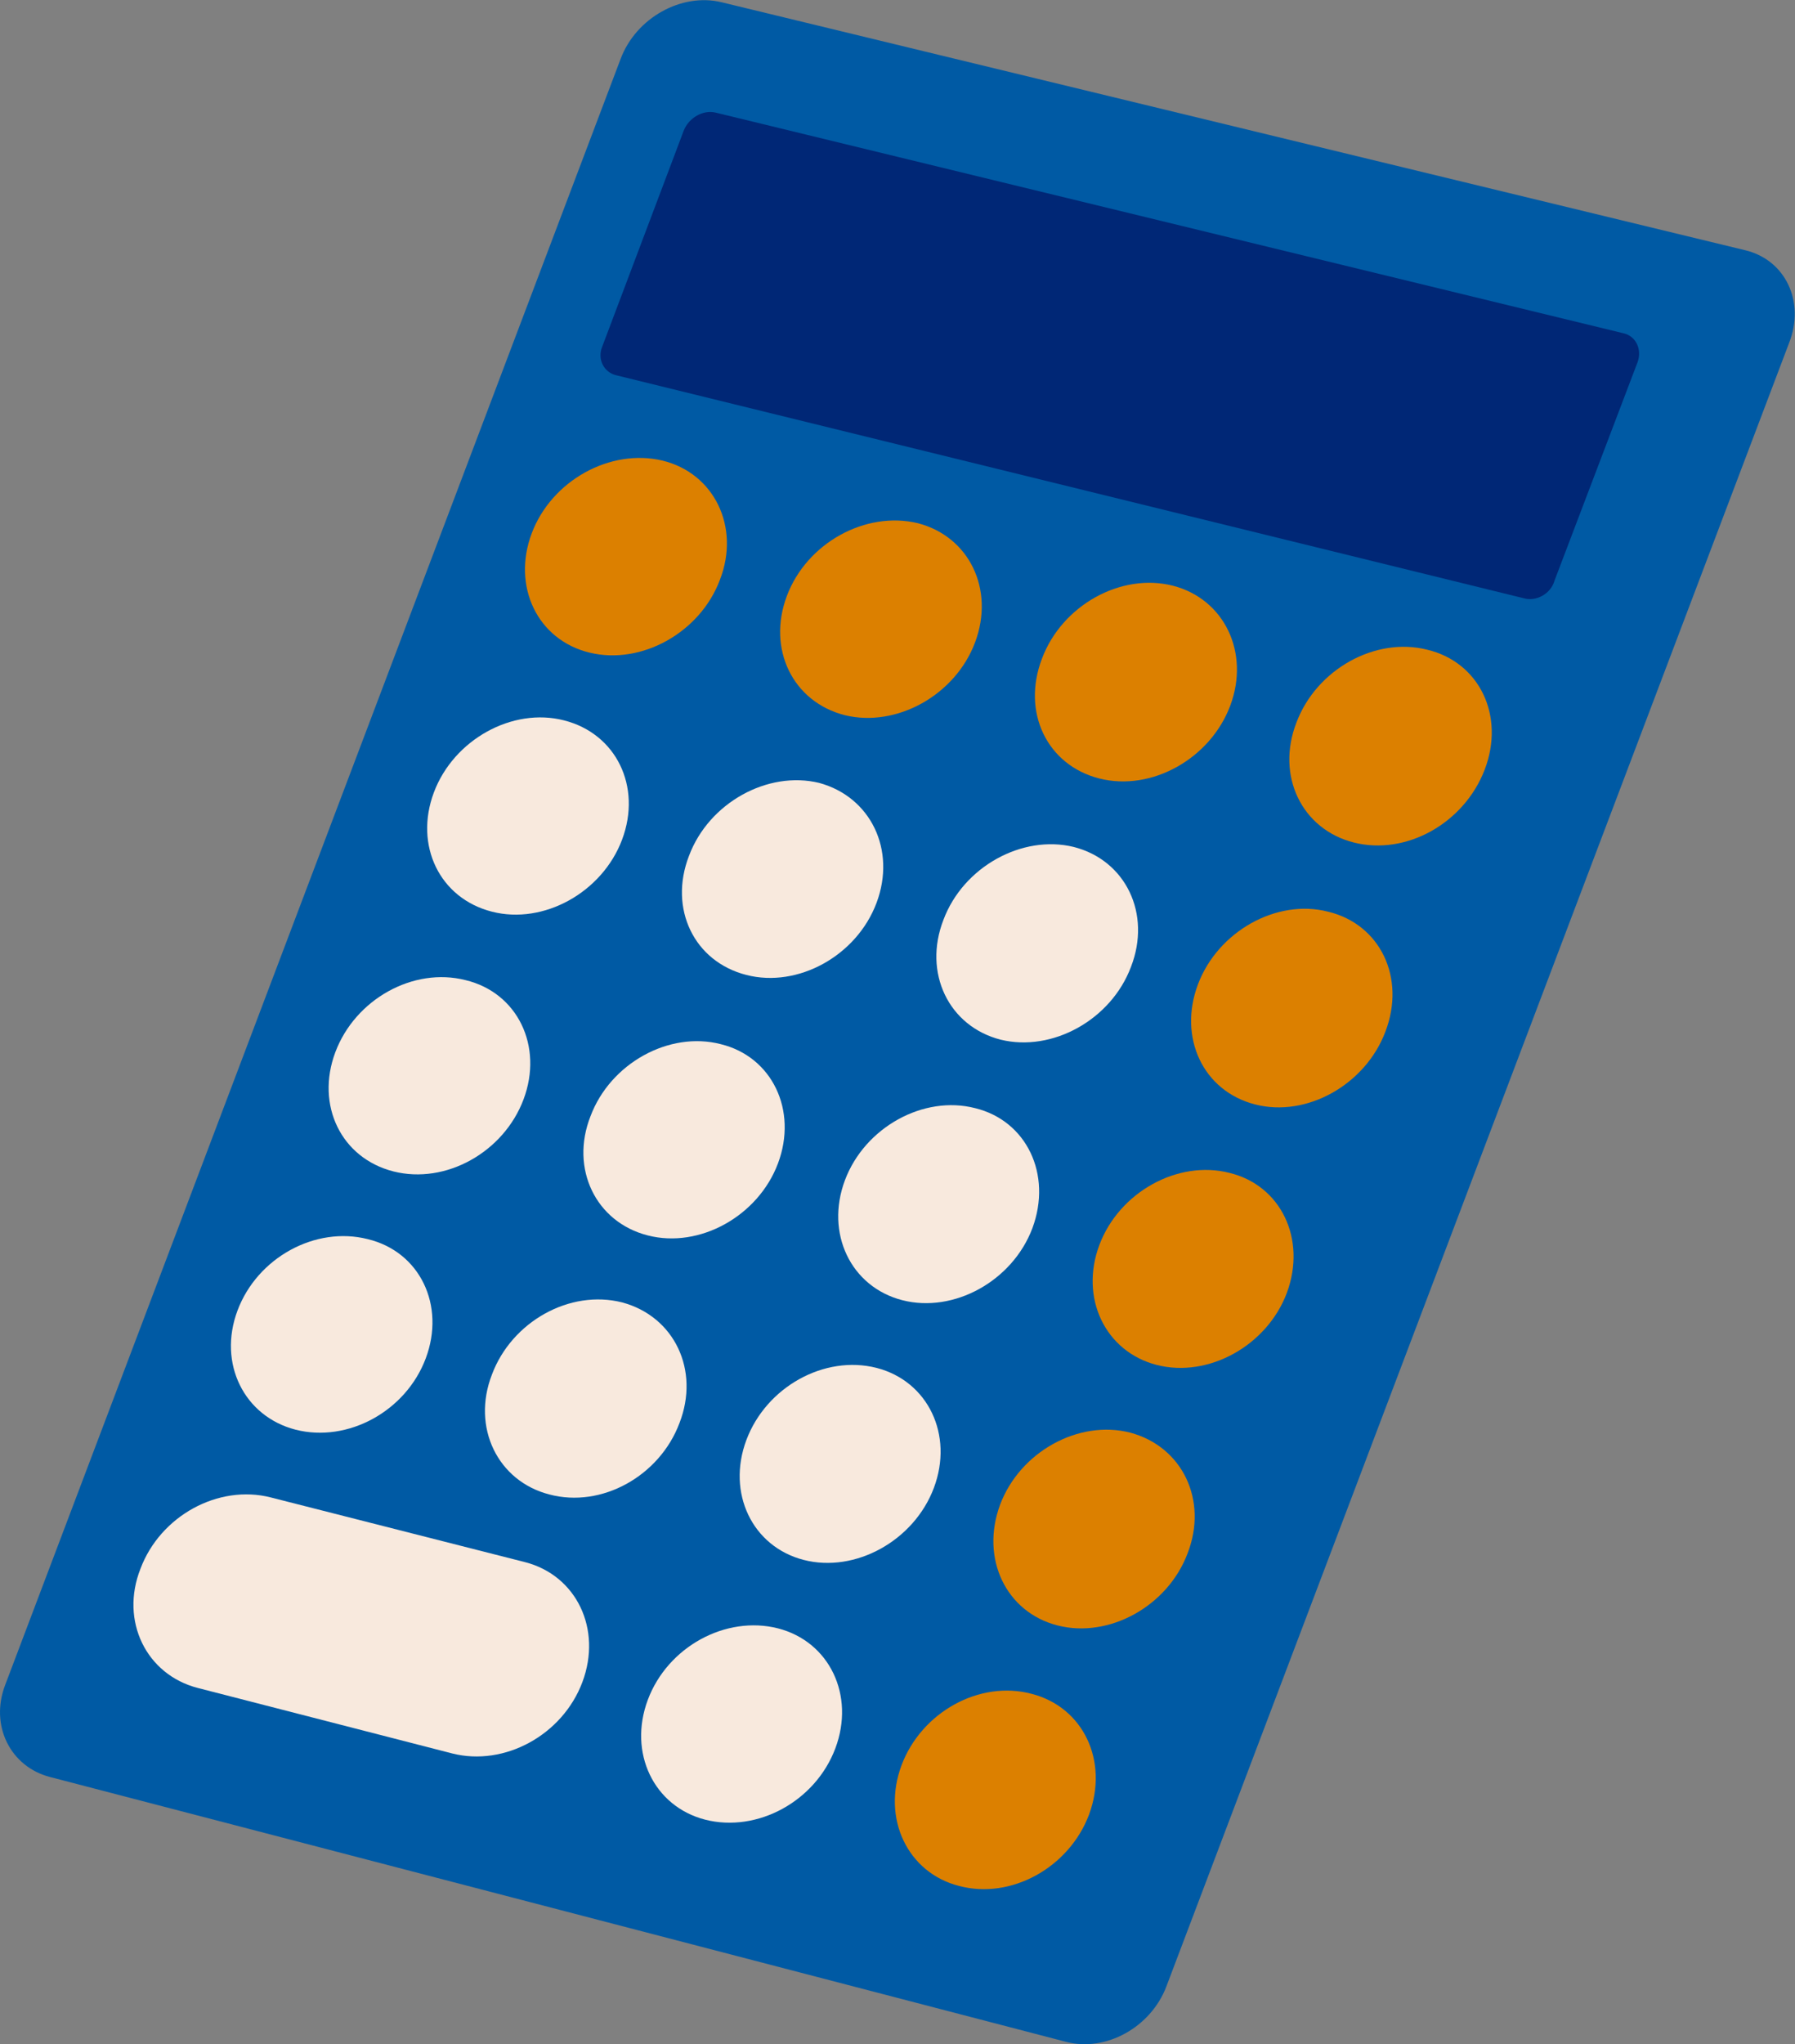
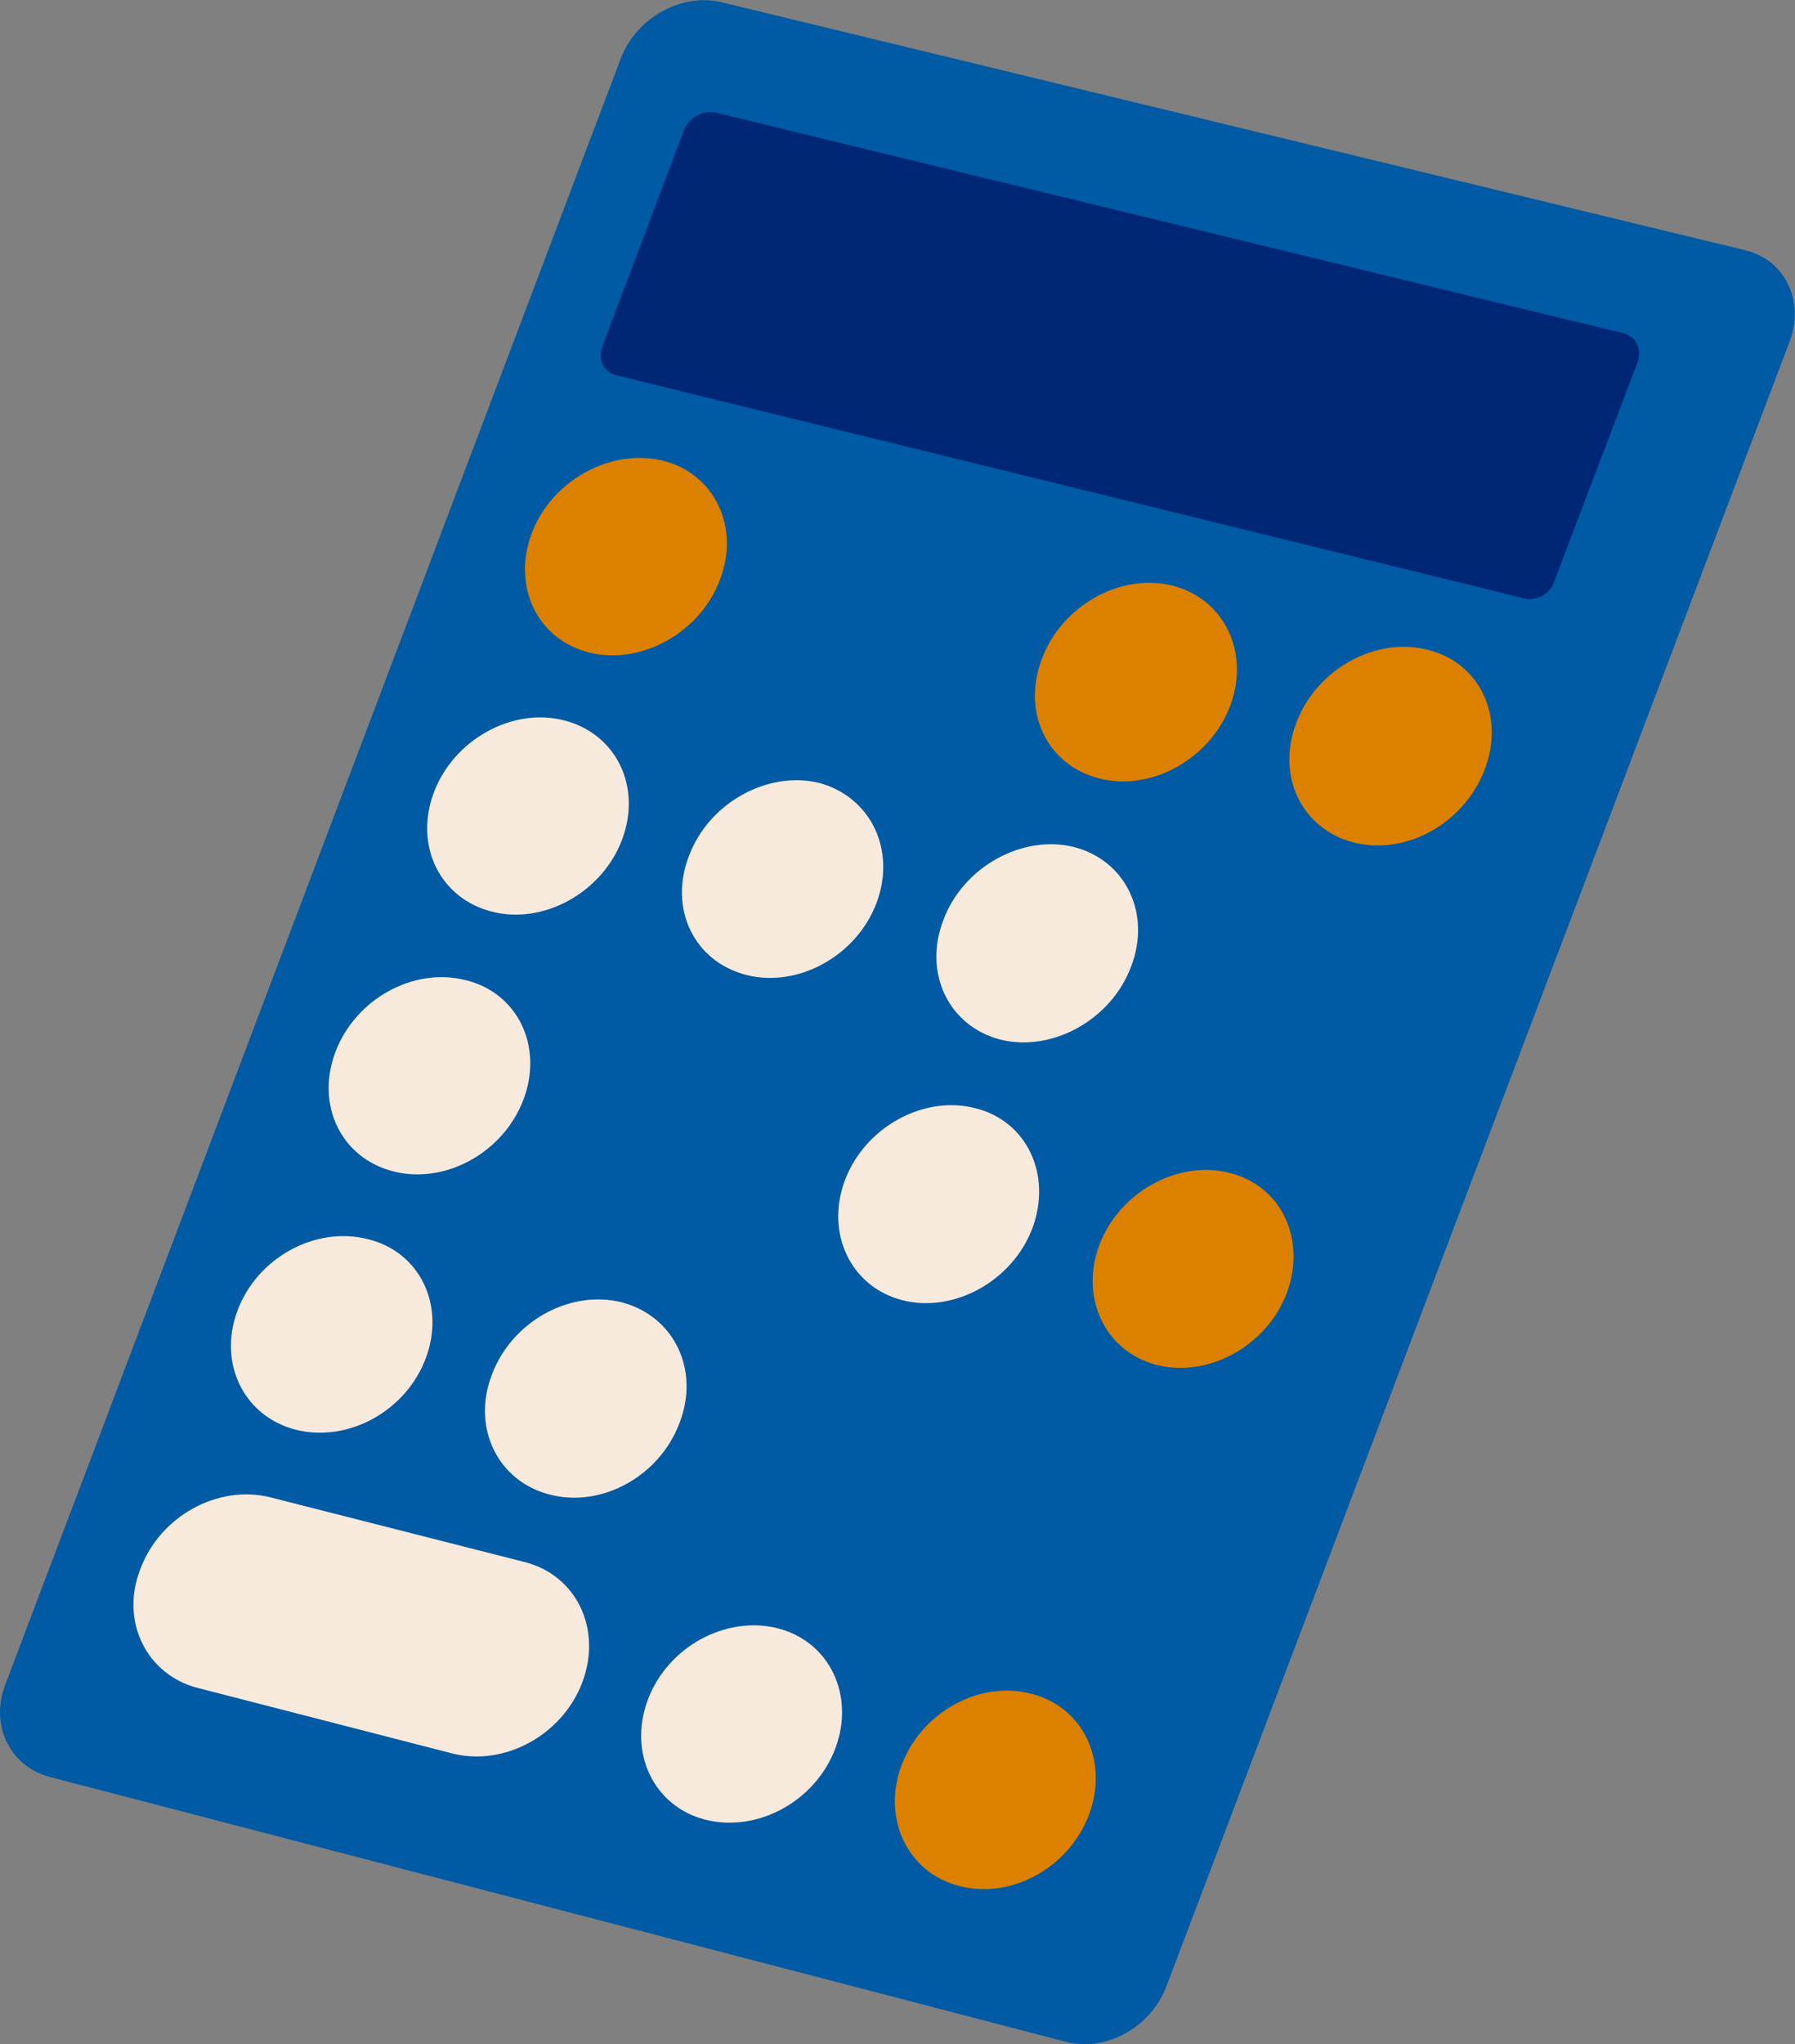
<svg xmlns="http://www.w3.org/2000/svg" version="1.1" id="Layer_1" x="0px" y="0px" viewBox="0 0 244.1 277.8" style="enable-background:new 0 0 244.1 277.8;" xml:space="preserve">
  <rect x="0" y="0" width="244.1" height="277.8" fill="#808080" stroke="none" />
  <style type="text/css">
	.st0{fill:#005AA4;}
	.st1{fill:#F8E9DD;}
	.st2{fill:#DC8000;}
	.st3{fill:#002776;}
</style>
  <g>
    <path class="st0" d="M145,277.5l-138.2-36c-5.4-1.4-8.2-7-6.1-12.5L84.4,8c2.1-5.6,8.3-9,13.7-7.7l139.2,33.7c5.5,1.3,8.2,7,6,12.6   L158.6,270C156.5,275.5,150.4,278.9,145,277.5z" />
    <g>
      <g>
        <path class="st1" d="M84.6,114.1c-2.7,7.2-10.7,11.6-17.7,9.8c-7.1-1.8-10.6-9-7.9-16.2c2.7-7.2,10.7-11.6,17.7-9.8     C83.8,99.7,87.3,106.9,84.6,114.1z" />
        <path class="st1" d="M119.2,122.7c-2.7,7.2-10.7,11.6-17.7,9.8c-7.1-1.8-10.6-9-7.8-16.2c2.7-7.2,10.7-11.6,17.7-9.9     C118.4,108.3,121.9,115.5,119.2,122.7z" />
        <path class="st1" d="M153.8,131.4c-2.7,7.2-10.7,11.6-17.7,9.9c-7.1-1.8-10.6-9.1-7.8-16.3c2.7-7.2,10.7-11.6,17.7-9.9     C153.1,116.9,156.6,124.2,153.8,131.4z" />
        <path class="st1" d="M71.2,149.4c-2.7,7.2-10.6,11.6-17.7,9.8c-7.1-1.8-10.6-9-7.9-16.2c2.7-7.2,10.6-11.6,17.7-9.8     C70.4,134.9,73.9,142.2,71.2,149.4z" />
-         <path class="st1" d="M105.8,158.1c-2.7,7.2-10.7,11.6-17.7,9.8c-7.1-1.8-10.6-9.1-7.8-16.2c2.7-7.2,10.7-11.6,17.7-9.8     C105,143.6,108.5,150.9,105.8,158.1z" />
        <path class="st1" d="M140.4,166.9c-2.7,7.2-10.7,11.6-17.7,9.8c-7-1.8-10.5-9.1-7.8-16.3c2.7-7.2,10.7-11.6,17.7-9.8     C139.6,152.3,143.1,159.6,140.4,166.9z" />
        <path class="st1" d="M57.9,184.6c-2.7,7.2-10.6,11.5-17.7,9.7c-7-1.8-10.6-9-7.9-16.2c2.7-7.2,10.6-11.5,17.7-9.7     C57.1,170.1,60.6,177.4,57.9,184.6z" />
        <path class="st1" d="M92.4,193.4c-2.7,7.2-10.6,11.6-17.7,9.7c-7-1.8-10.6-9.1-7.8-16.3c2.7-7.2,10.6-11.6,17.7-9.8     C91.7,178.9,95.2,186.2,92.4,193.4z" />
-         <path class="st1" d="M127,202.2c-2.7,7.2-10.7,11.6-17.7,9.8c-7-1.8-10.5-9.1-7.8-16.3c2.7-7.2,10.6-11.6,17.7-9.8     C126.2,187.7,129.7,195,127,202.2z" />
        <path class="st1" d="M26.9,229.4c-7-1.8-10.6-9.1-7.8-16.2c2.7-7.2,10.6-11.5,17.7-9.7l34.6,8.8c7,1.8,10.5,9.1,7.8,16.3     c-2.7,7.2-10.6,11.5-17.7,9.7L26.9,229.4z" />
        <path class="st1" d="M113.6,237.6c-2.7,7.2-10.6,11.5-17.7,9.7c-7-1.8-10.5-9.1-7.8-16.3c2.7-7.2,10.6-11.5,17.7-9.7     C112.8,223.1,116.3,230.4,113.6,237.6z" />
      </g>
      <g>
        <g>
          <path class="st2" d="M97.9,78.8c-2.7,7.2-10.7,11.6-17.7,9.9c-7.1-1.7-10.6-9-7.9-16.2C75,65.3,83,60.9,90.1,62.6      C97.1,64.3,100.7,71.6,97.9,78.8z" />
-           <path class="st2" d="M132.6,87.3c-2.7,7.2-10.7,11.6-17.7,9.9c-7.1-1.8-10.6-9-7.9-16.2c2.7-7.2,10.7-11.6,17.8-9.9      C131.8,72.9,135.3,80.1,132.6,87.3z" />
          <path class="st2" d="M167.3,95.9c-2.7,7.2-10.7,11.7-17.8,9.9c-7.1-1.8-10.6-9-7.8-16.3c2.7-7.2,10.7-11.7,17.8-9.9      C166.5,81.4,170,88.7,167.3,95.9z" />
          <path class="st2" d="M201.9,104.6c-2.8,7.3-10.7,11.7-17.8,9.9c-7.1-1.8-10.6-9.1-7.8-16.3c2.7-7.2,10.7-11.7,17.8-9.9      C201.2,90,204.7,97.3,201.9,104.6z" />
        </g>
-         <path class="st2" d="M188.4,140.2c-2.7,7.2-10.7,11.7-17.7,9.9c-7.1-1.8-10.5-9.1-7.8-16.3c2.7-7.2,10.7-11.7,17.7-9.9     C187.7,125.6,191.2,132.9,188.4,140.2z" />
        <path class="st2" d="M175,175.7c-2.7,7.2-10.7,11.6-17.7,9.8c-7-1.8-10.5-9.1-7.8-16.3c2.7-7.2,10.7-11.6,17.7-9.8     C174.2,161.1,177.7,168.4,175,175.7z" />
-         <path class="st2" d="M161.5,211.1c-2.7,7.2-10.7,11.6-17.7,9.8c-7-1.8-10.5-9.1-7.8-16.4c2.7-7.2,10.7-11.6,17.7-9.8     C160.8,196.6,164.3,203.9,161.5,211.1z" />
        <path class="st2" d="M148.1,246.6c-2.7,7.2-10.6,11.6-17.7,9.7c-7-1.8-10.5-9.2-7.8-16.4c2.7-7.2,10.6-11.6,17.7-9.7     C147.3,232,150.8,239.3,148.1,246.6z" />
      </g>
    </g>
    <path class="st3" d="M207.2,81.3L83.8,51c-1.7-0.4-2.6-2.2-1.9-3.9l11.1-29.4c0.7-1.7,2.6-2.8,4.3-2.4l123.5,30   c1.7,0.4,2.5,2.2,1.9,3.9l-11.3,29.7C210.9,80.7,208.9,81.8,207.2,81.3z" />
  </g>
</svg>